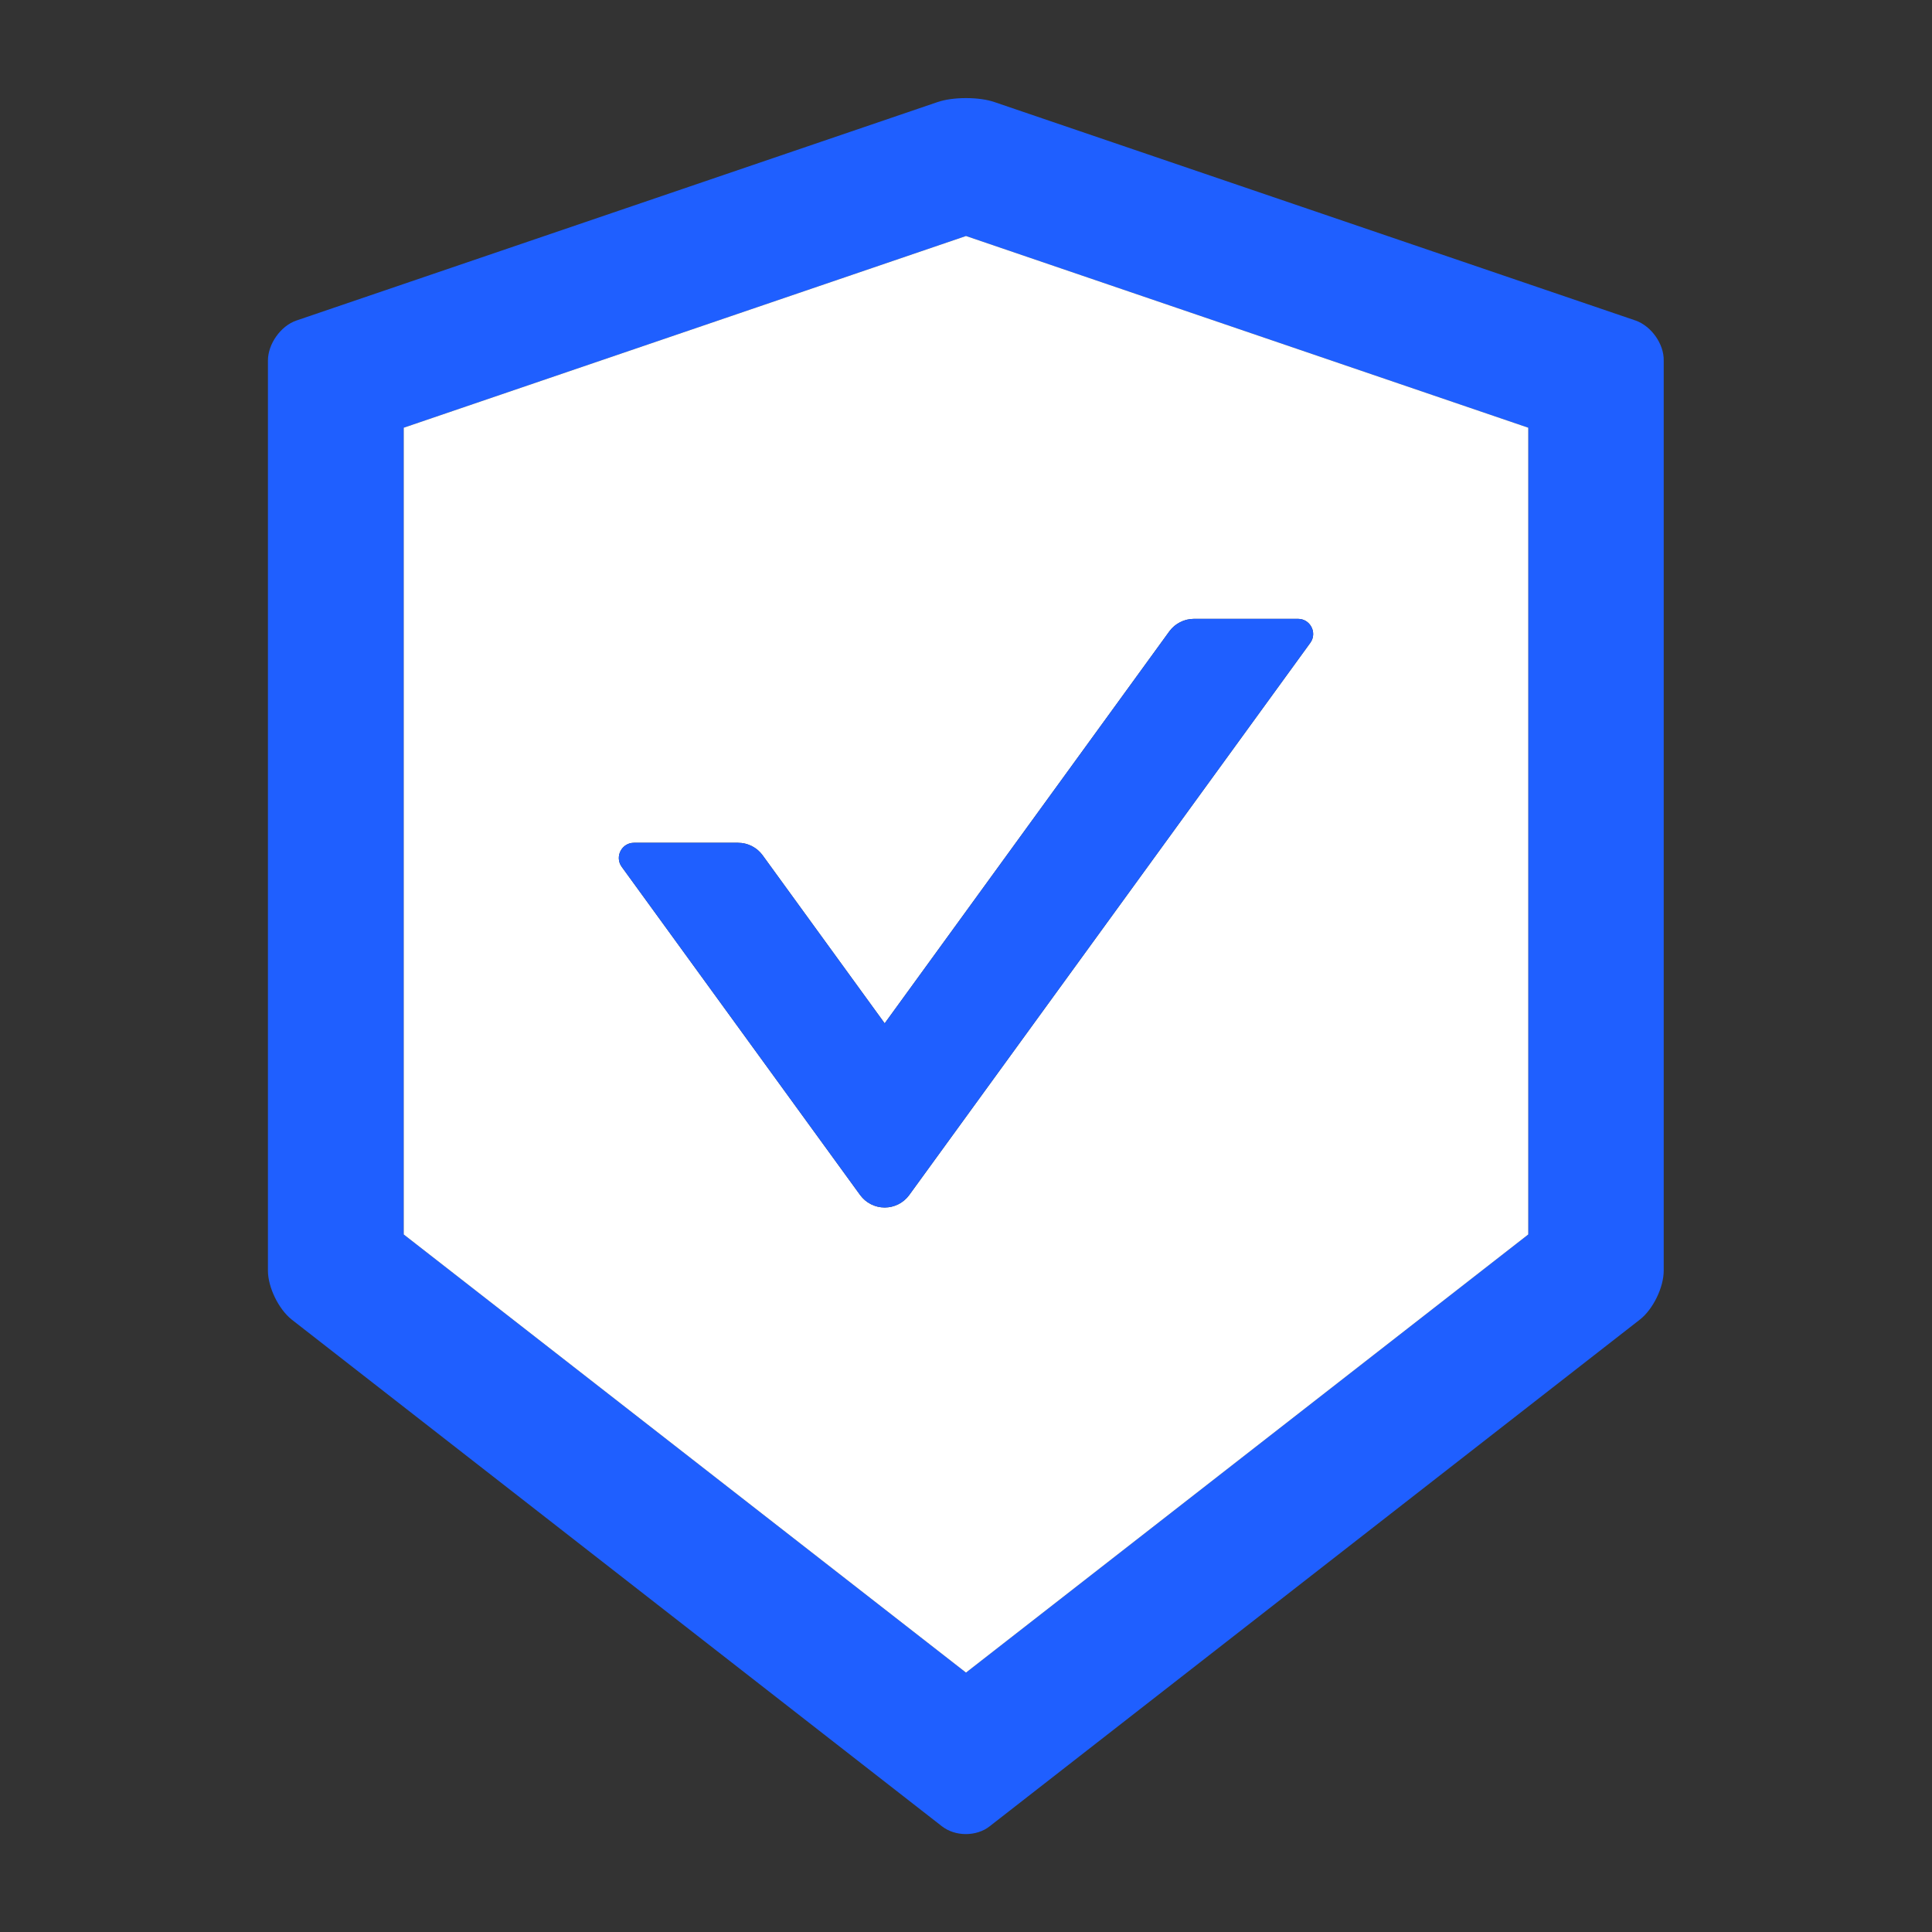
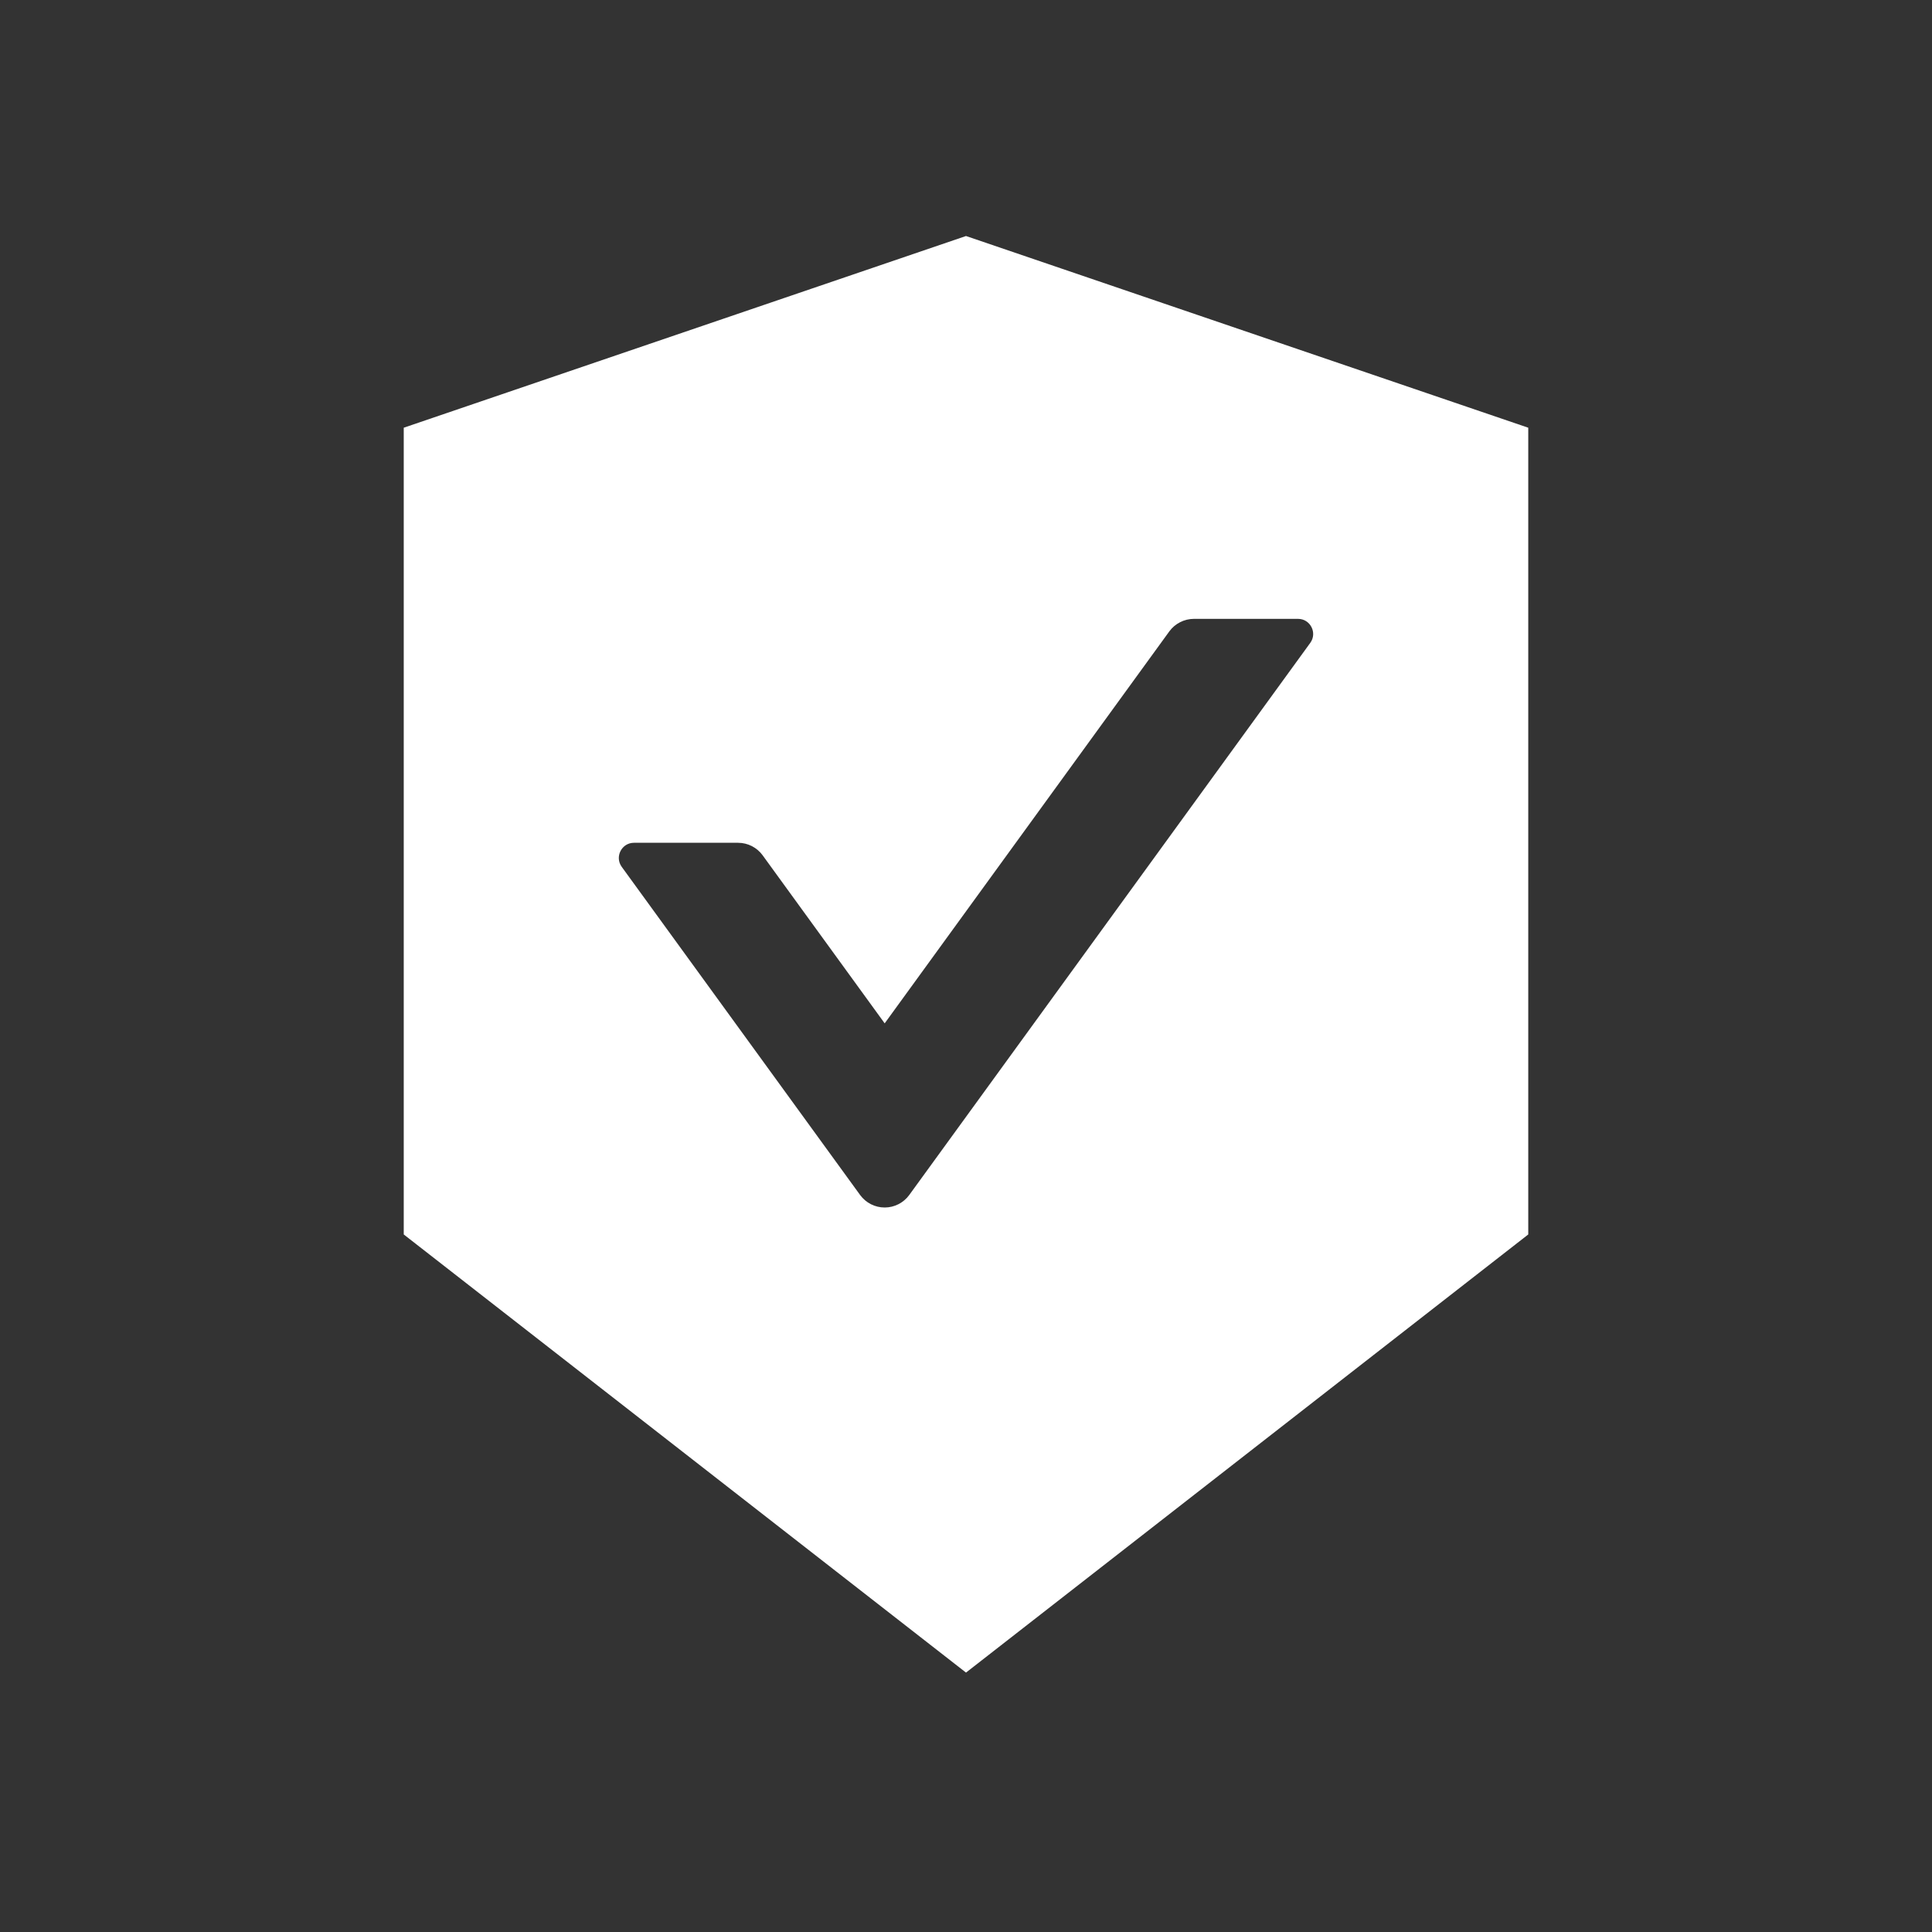
<svg xmlns="http://www.w3.org/2000/svg" width="44" height="44" viewBox="0 0 44 44">
  <rect x="0" y="0" width="44" height="44" fill="#333333" stroke="none" />
-   <path id="Path" fill="#1f5fff" stroke="none" d="M 37.25 7.3 L 22.649 2.325 C 22.473 2.264 22.236 2.234 22 2.234 C 21.764 2.234 21.527 2.264 21.351 2.325 L 6.75 7.3 C 6.394 7.421 6.102 7.833 6.102 8.211 L 6.102 28.939 C 6.102 29.318 6.346 29.816 6.643 30.052 L 21.454 41.594 C 21.605 41.71 21.798 41.77 21.996 41.77 C 22.193 41.77 22.391 41.71 22.537 41.594 L 37.348 30.052 C 37.645 29.82 37.89 29.322 37.89 28.939 L 37.89 8.211 C 37.898 7.833 37.606 7.425 37.25 7.3 Z M 34.805 28.114 L 22 38.092 L 9.195 28.114 L 9.195 9.741 L 22 5.375 L 34.805 9.741 L 34.805 28.114 Z" />
  <path id="path1" fill="#ffffff" stroke="none" d="M 9.195 9.741 L 9.195 28.114 L 22 38.092 L 34.805 28.114 L 34.805 9.741 L 22 5.375 L 9.195 9.741 Z M 27.191 14.094 L 29.562 14.094 C 29.842 14.094 30.005 14.412 29.842 14.639 L 20.707 27.216 C 20.576 27.395 20.369 27.5 20.148 27.5 C 19.927 27.5 19.72 27.395 19.589 27.216 L 14.158 19.74 C 13.995 19.512 14.158 19.194 14.438 19.194 L 16.809 19.194 C 17.033 19.194 17.239 19.302 17.368 19.478 L 20.148 23.306 L 26.632 14.377 C 26.761 14.201 26.971 14.094 27.191 14.094 Z" />
-   <path id="path2" fill="#1f5fff" stroke="none" d="M 17.368 19.478 C 17.239 19.302 17.033 19.194 16.809 19.194 L 14.438 19.194 C 14.158 19.194 13.995 19.512 14.158 19.74 L 19.589 27.216 C 19.72 27.395 19.927 27.5 20.148 27.5 C 20.369 27.5 20.576 27.395 20.707 27.216 L 29.842 14.639 C 30.005 14.412 29.842 14.094 29.562 14.094 L 27.191 14.094 C 26.971 14.094 26.761 14.201 26.632 14.377 L 20.148 23.306 L 17.368 19.478 Z" />
</svg>